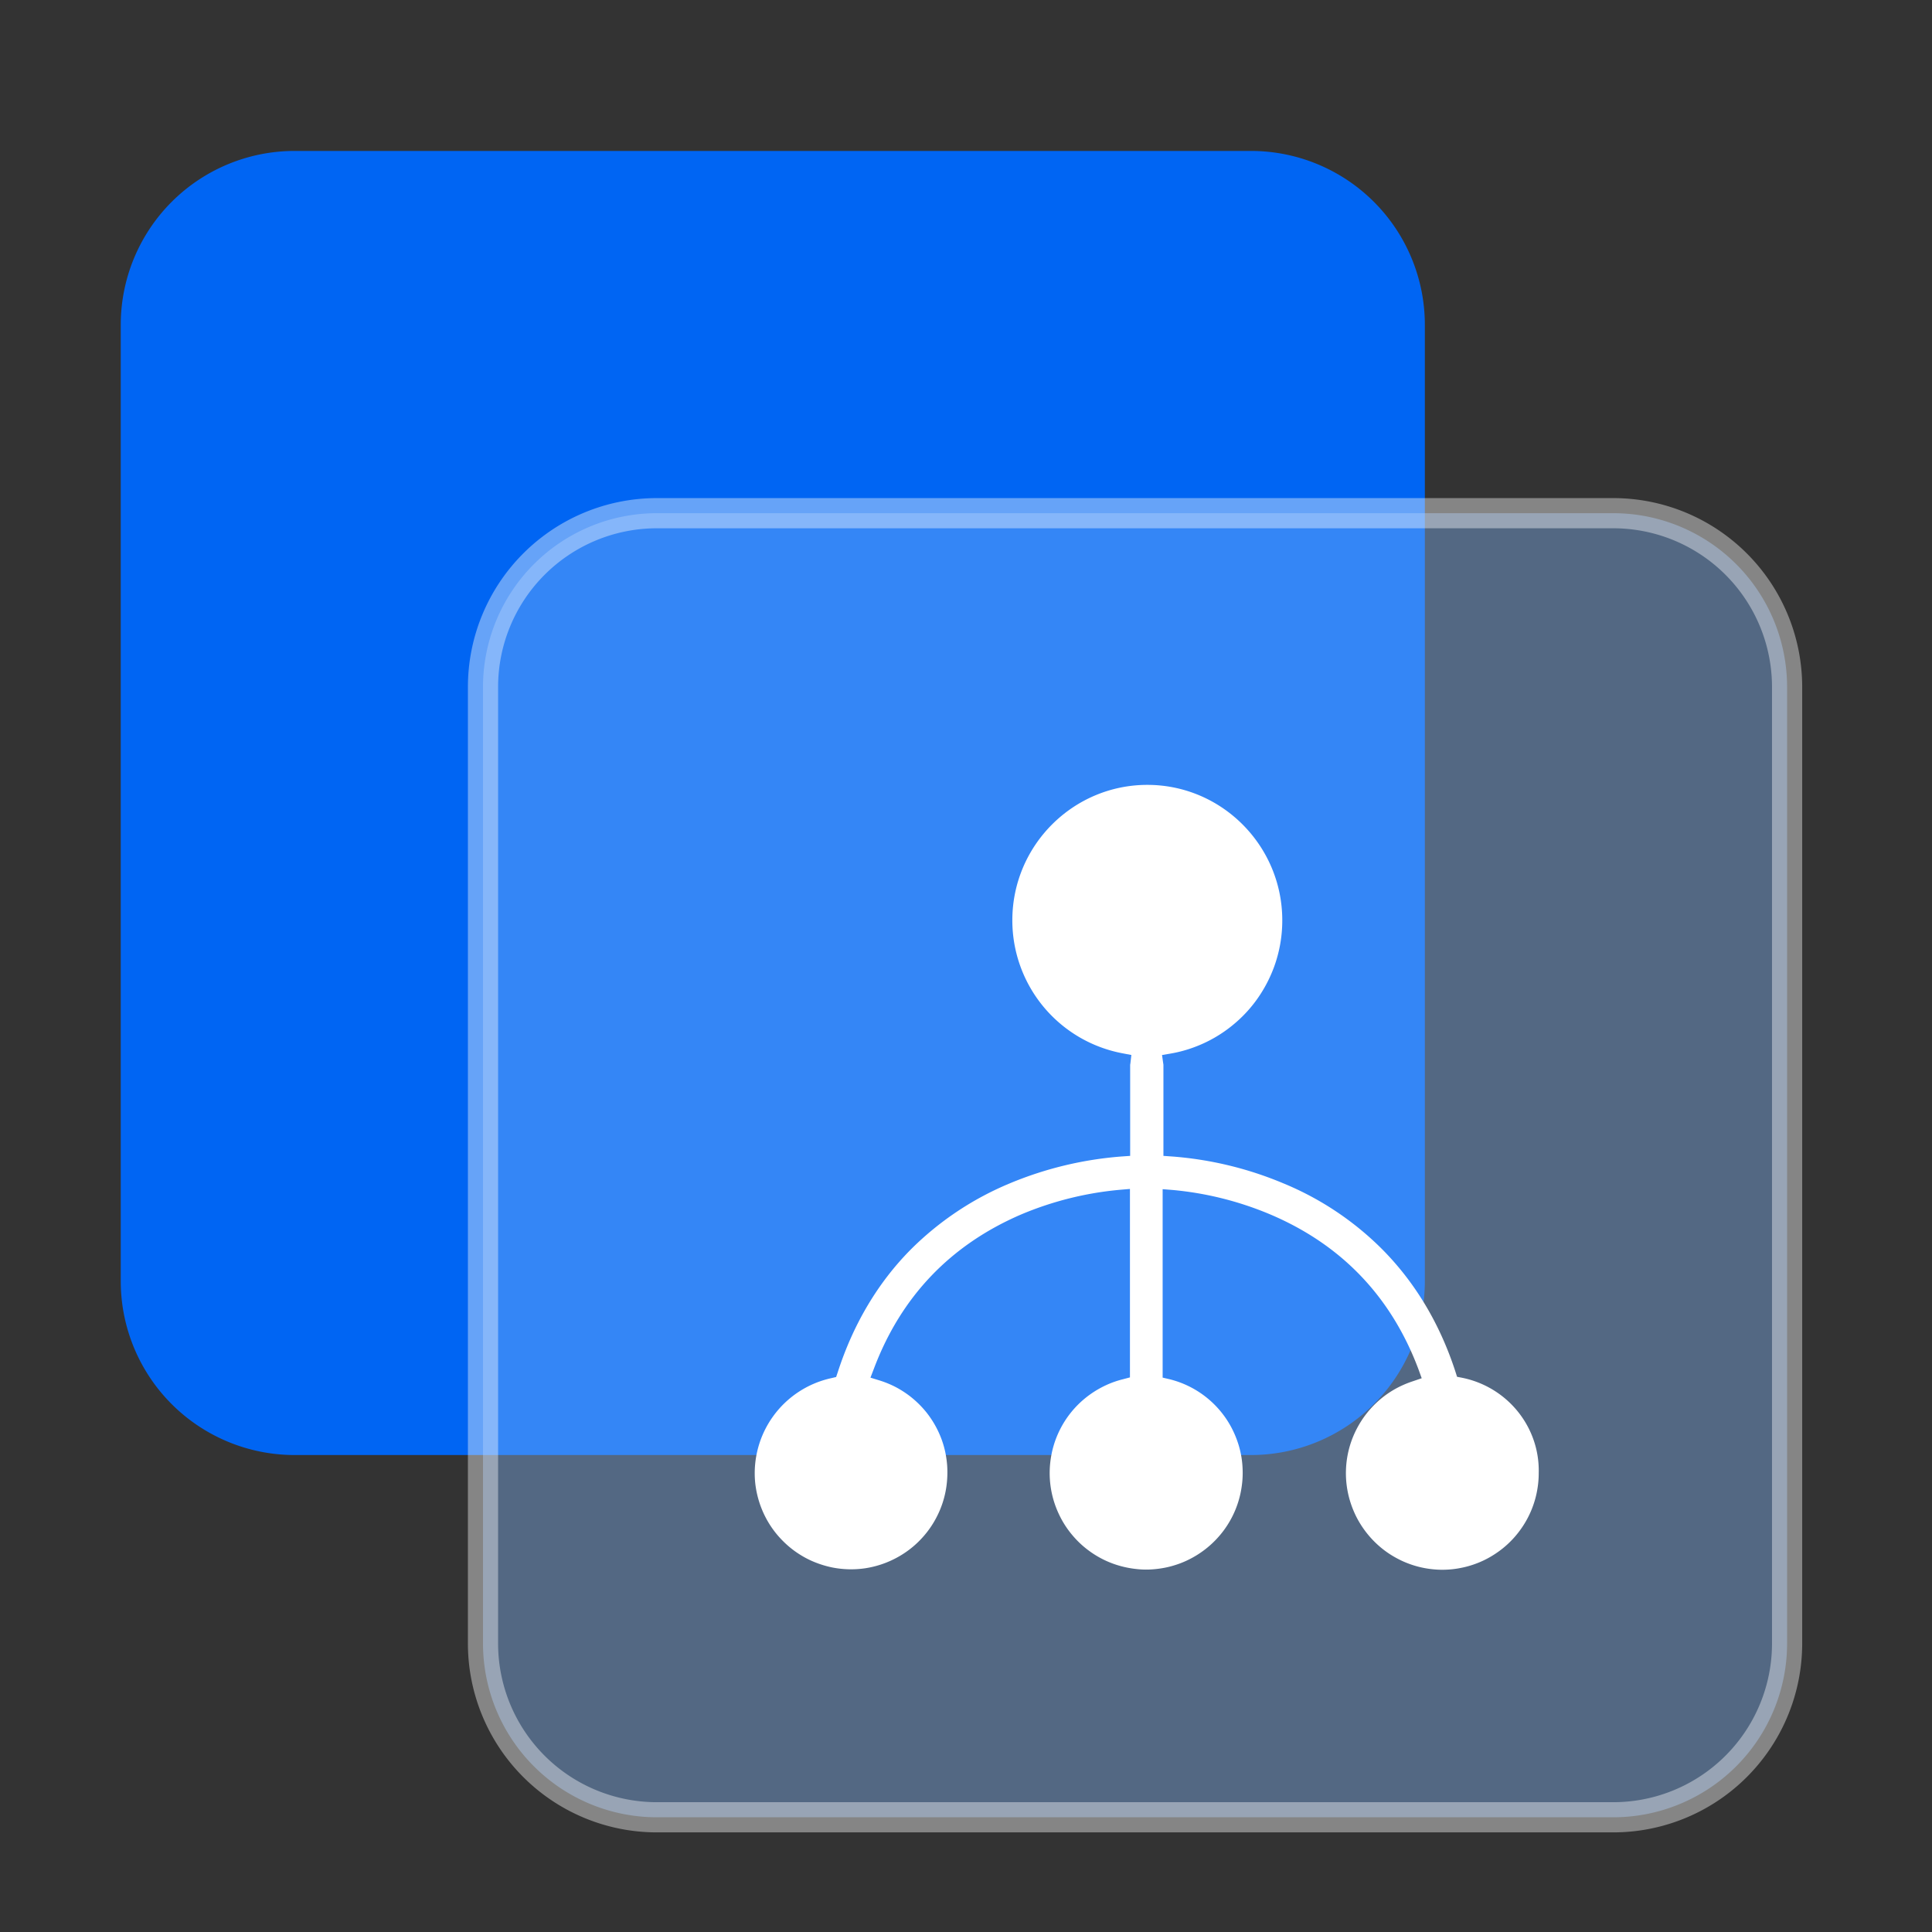
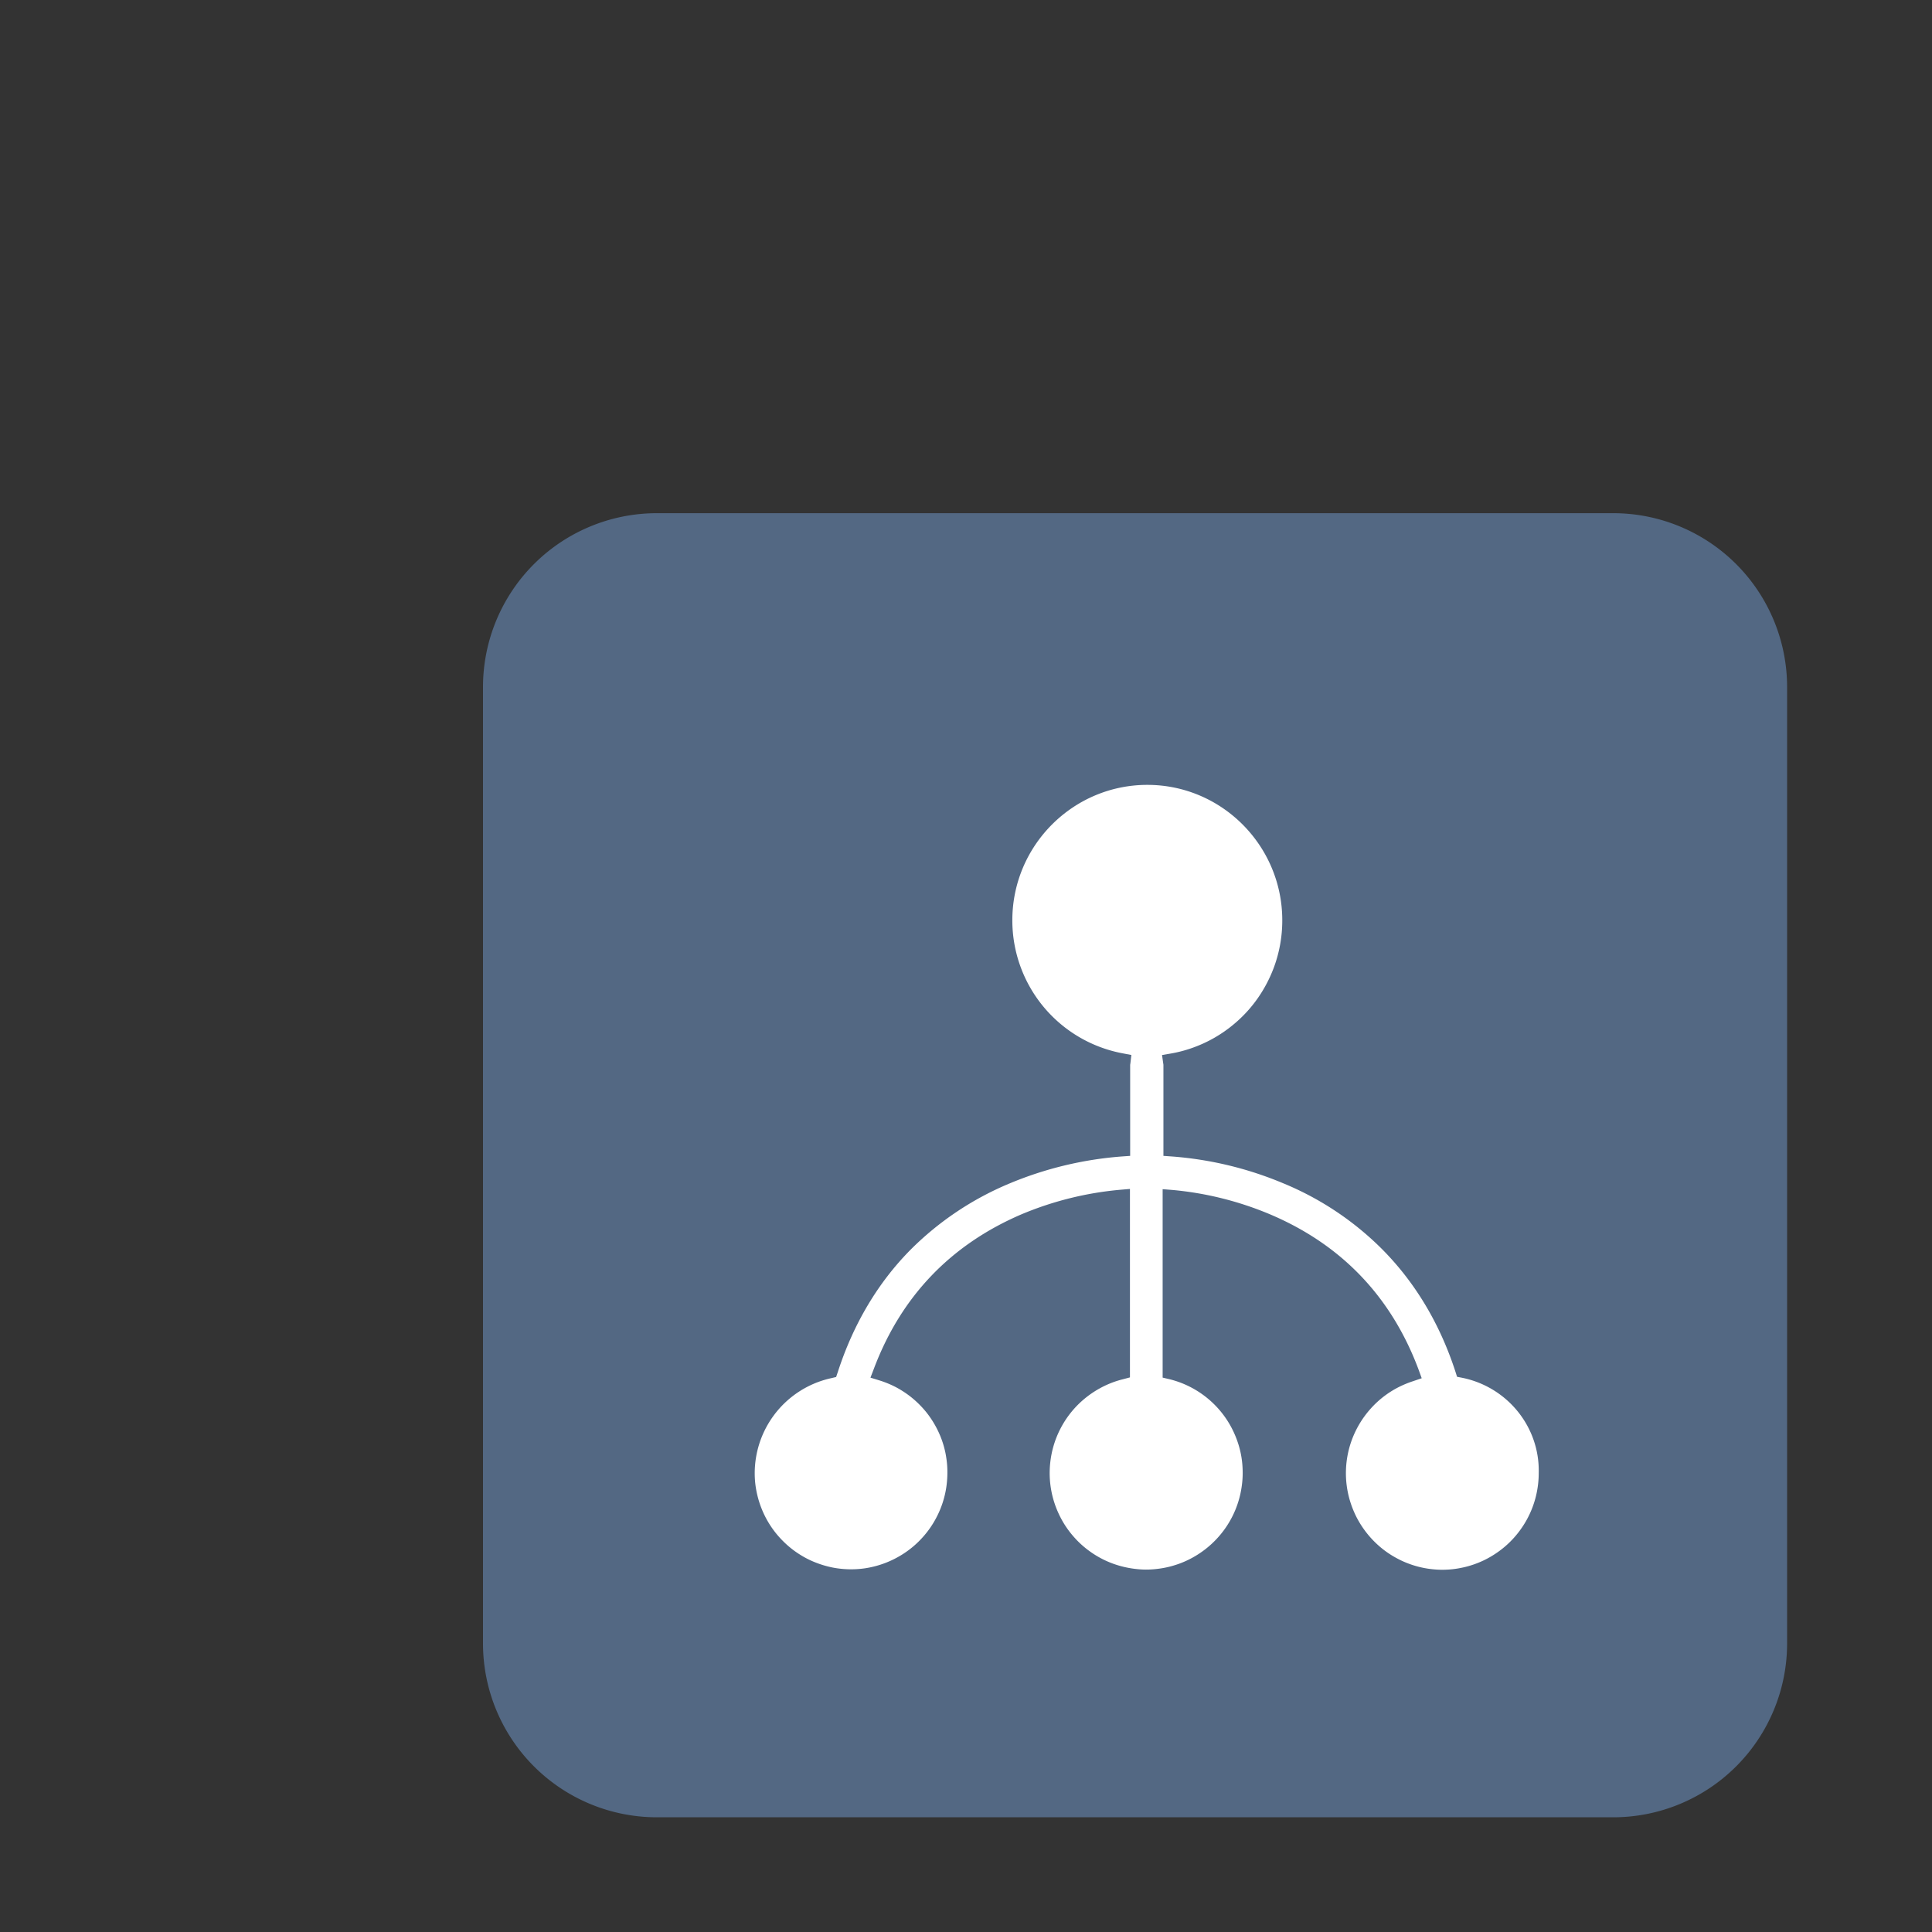
<svg xmlns="http://www.w3.org/2000/svg" t="1723687768353" class="icon" viewBox="0 0 1024 1024" version="1.1" p-id="2842" width="200" height="200">
  <rect x="0" y="0" width="1024" height="1024" fill="#333333" stroke="none" />
-   <path d="M663.04 80H156.16A92.16 92.16 0 0 0 64 172.16v506.88a92.16 92.16 0 0 0 92.16 92.16h506.88a92.16 92.16 0 0 0 92.16-92.16V172.16A92.16 92.16 0 0 0 663.04 80z" fill="#0065F3" p-id="2843" />
  <path d="M855.04 272H348.16A92.16 92.16 0 0 0 256 364.16v506.88a92.16 92.16 0 0 0 92.16 92.16h506.88a92.16 92.16 0 0 0 92.16-92.16V364.16A92.16 92.16 0 0 0 855.04 272z" fill="#82B6FA" opacity=".4" p-id="2844" />
-   <path d="M348.16 280h506.88a84.16 84.16 0 0 1 84.16 84.16v506.88a84.16 84.16 0 0 1-84.16 84.16H348.16a84.16 84.16 0 0 1-84.16-84.16V364.16a84.16 84.16 0 0 1 84.16-84.16z m607.04 84.16a100.16 100.16 0 0 0-100.16-100.16H348.16a100.16 100.16 0 0 0-100.16 100.16v506.88a100.16 100.16 0 0 0 100.16 100.16h506.88a100.16 100.16 0 0 0 100.16-100.16V364.16z" fill="#FFFFFF" opacity=".4" p-id="2845" />
  <path d="M775.088 730.272l-2.816-0.544-0.864-2.72c-8.224-25.312-21.216-47.04-38.544-64.592a160.304 160.304 0 0 0-52.8-35.28 188.96 188.96 0 0 0-58.88-14.176l-4.544-0.32V564.8c0-0.32 0-0.752-0.096-1.072l-0.64-4.544 4.528-0.768a68.928 68.928 0 0 0 12.08-3.216 70.864 70.864 0 0 0 21.584-12.464 70.192 70.192 0 0 0 12.64-13.808 72.816 72.816 0 0 0 8.624-16.64 71.68 71.68 0 0 0 4.272-24.528c0-39.488-32.032-71.76-71.52-71.76-39.392 0-71.552 32.16-71.552 71.76a71.696 71.696 0 0 0 58.656 70.56l4.432 0.848-0.528 4.56c-0.112 0.432-0.112 0.848-0.112 1.296v47.616l-4.544 0.32a191.6 191.6 0 0 0-59.088 14.176 162.48 162.48 0 0 0-52.8 35.28c-17.328 17.536-30.304 39.392-38.528 64.816l-0.88 2.608-2.704 0.64a51.6 51.6 0 0 0-40.224 55.12 51.872 51.872 0 0 0 3.648 14.56 50.672 50.672 0 0 0 11.072 16.592 50.08 50.08 0 0 0 9.84 7.712 47.344 47.344 0 0 0 6.72 3.392 53.12 53.12 0 0 0 9.584 2.928 51.424 51.424 0 0 0 17.472 0.432 51.424 51.424 0 0 0 20.88-8.112 49.696 49.696 0 0 0 9.456-8.176 50 50 0 0 0 7.2-10.24 50.56 50.56 0 0 0 5.472-16.592 54 54 0 0 0 0.416-11.568 57.232 57.232 0 0 0-0.816-6.032 49.216 49.216 0 0 0-2.944-9.696 51.936 51.936 0 0 0-7.216-12.208 52.528 52.528 0 0 0-8.672-8.528 54.4 54.4 0 0 0-6.784-4.448 52 52 0 0 0-9.344-3.936l-4.864-1.504 1.84-4.784c14.4-38.192 40.576-65.568 78.016-81.696a175.2 175.2 0 0 1 52.48-13.088l5.2-0.448v99.888l-3.68 0.976a49.12 49.12 0 0 0-8.752 3.04 52.16 52.16 0 0 0-13.488 8.896 51.088 51.088 0 0 0-16.336 32.4 50.88 50.88 0 0 0 4.56 27.088 50.048 50.048 0 0 0 7.536 11.648 49.552 49.552 0 0 0 8.48 7.856 50.4 50.4 0 0 0 14.384 7.392 52.912 52.912 0 0 0 11.328 2.336 44.64 44.64 0 0 0 7.136 0.16 54.48 54.48 0 0 0 7.456-0.944 46.176 46.176 0 0 0 4.864-1.232 48.192 48.192 0 0 0 7.024-2.72 51.472 51.472 0 0 0 19.184-15.776 50.848 50.848 0 0 0 9.488-22.96 49.92 49.92 0 0 0 0.528-9.616 49.456 49.456 0 0 0-2.064-12.544 52.912 52.912 0 0 0-4.048-9.776 51.04 51.04 0 0 0-28.528-24.064 52.96 52.96 0 0 0-4.064-1.184l-3.68-0.864v-99.872l5.184 0.416a173.76 173.76 0 0 1 51.424 12.784c37.968 16 64.48 43.6 78.976 82.24l1.728 4.768-4.752 1.616a55.152 55.152 0 0 0-6.288 2.512 50.656 50.656 0 0 0-16.16 12.16 51.616 51.616 0 0 0-10.208 17.44 51.04 51.04 0 0 0-0.64 31.152 53.472 53.472 0 0 0 3.312 8.384 51.776 51.776 0 0 0 12.464 15.936 49.824 49.824 0 0 0 9.312 6.336 47.648 47.648 0 0 0 6.192 2.784 50.208 50.208 0 0 0 13.2 2.976 46.24 46.24 0 0 0 7.024 0.144 46.88 46.88 0 0 0 7.456-0.944 44.64 44.64 0 0 0 4.864-1.216 49.952 49.952 0 0 0 13.552-6.448 50.304 50.304 0 0 0 12.64-12.064 50.848 50.848 0 0 0 9.488-22.944 50.08 50.08 0 0 0 0.56-7.52c0.656-24.544-16.672-45.664-40.48-50.528z" fill="#FFFFFF" p-id="2846" />
</svg>